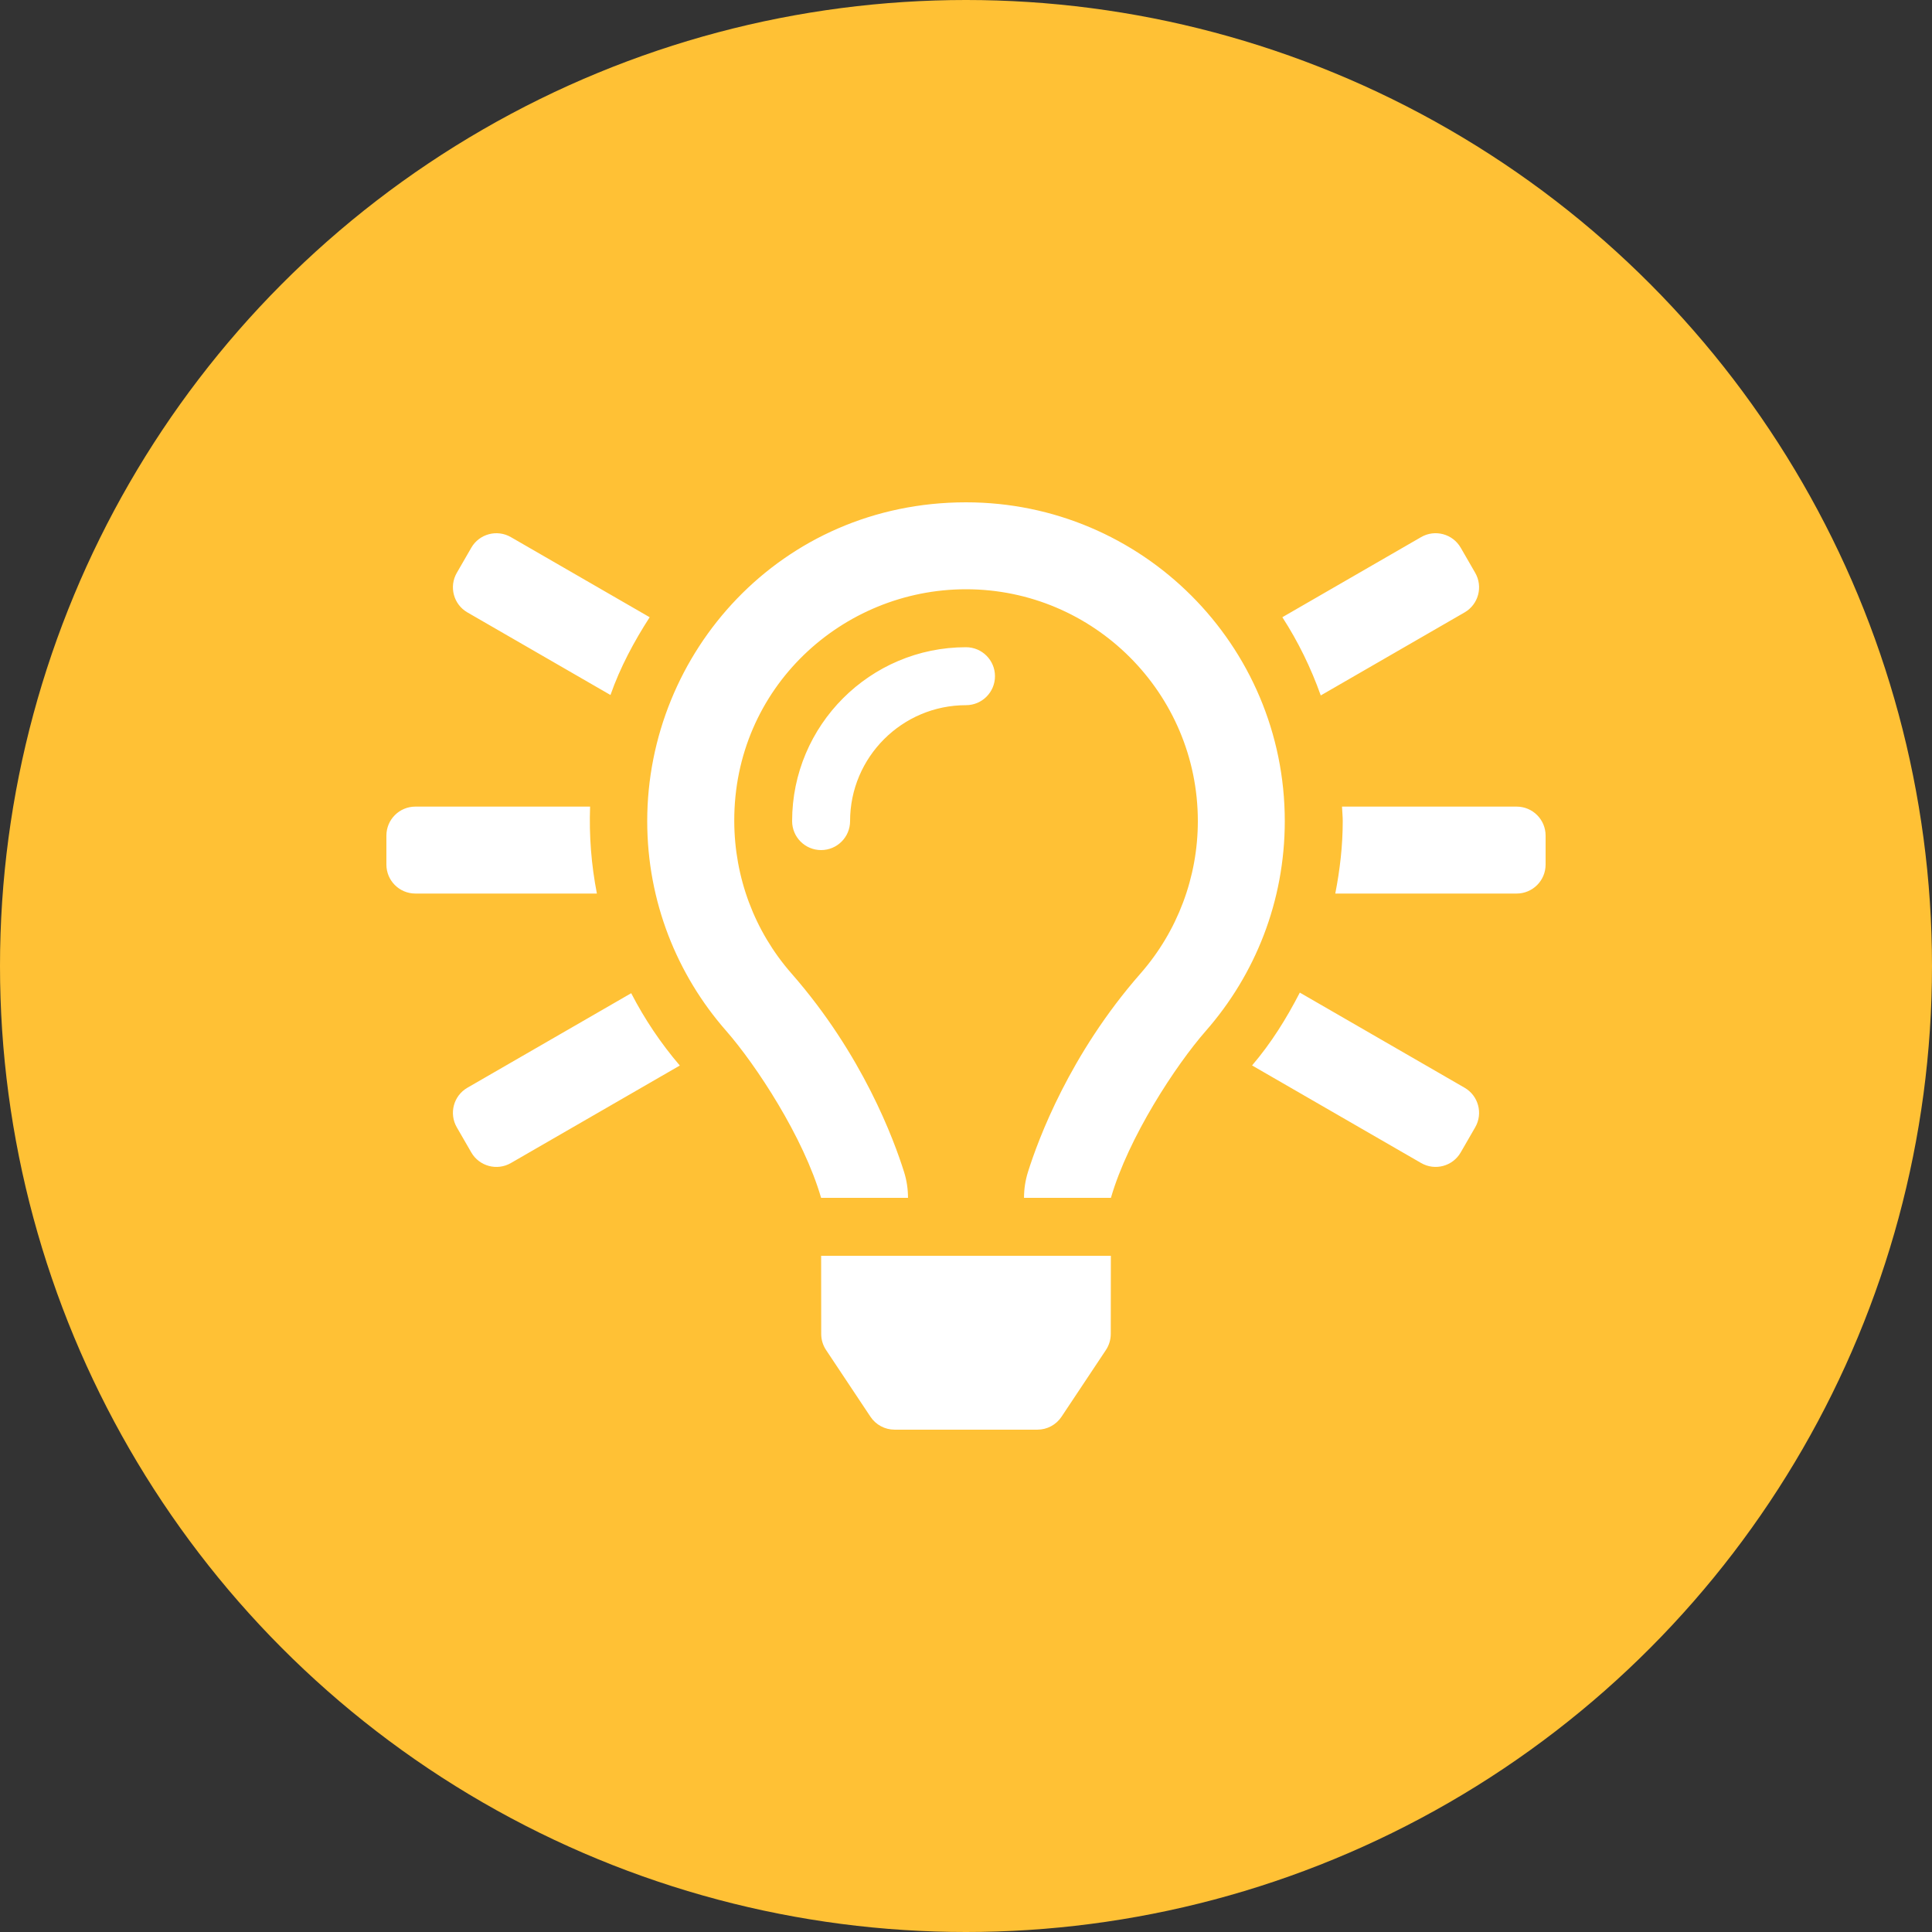
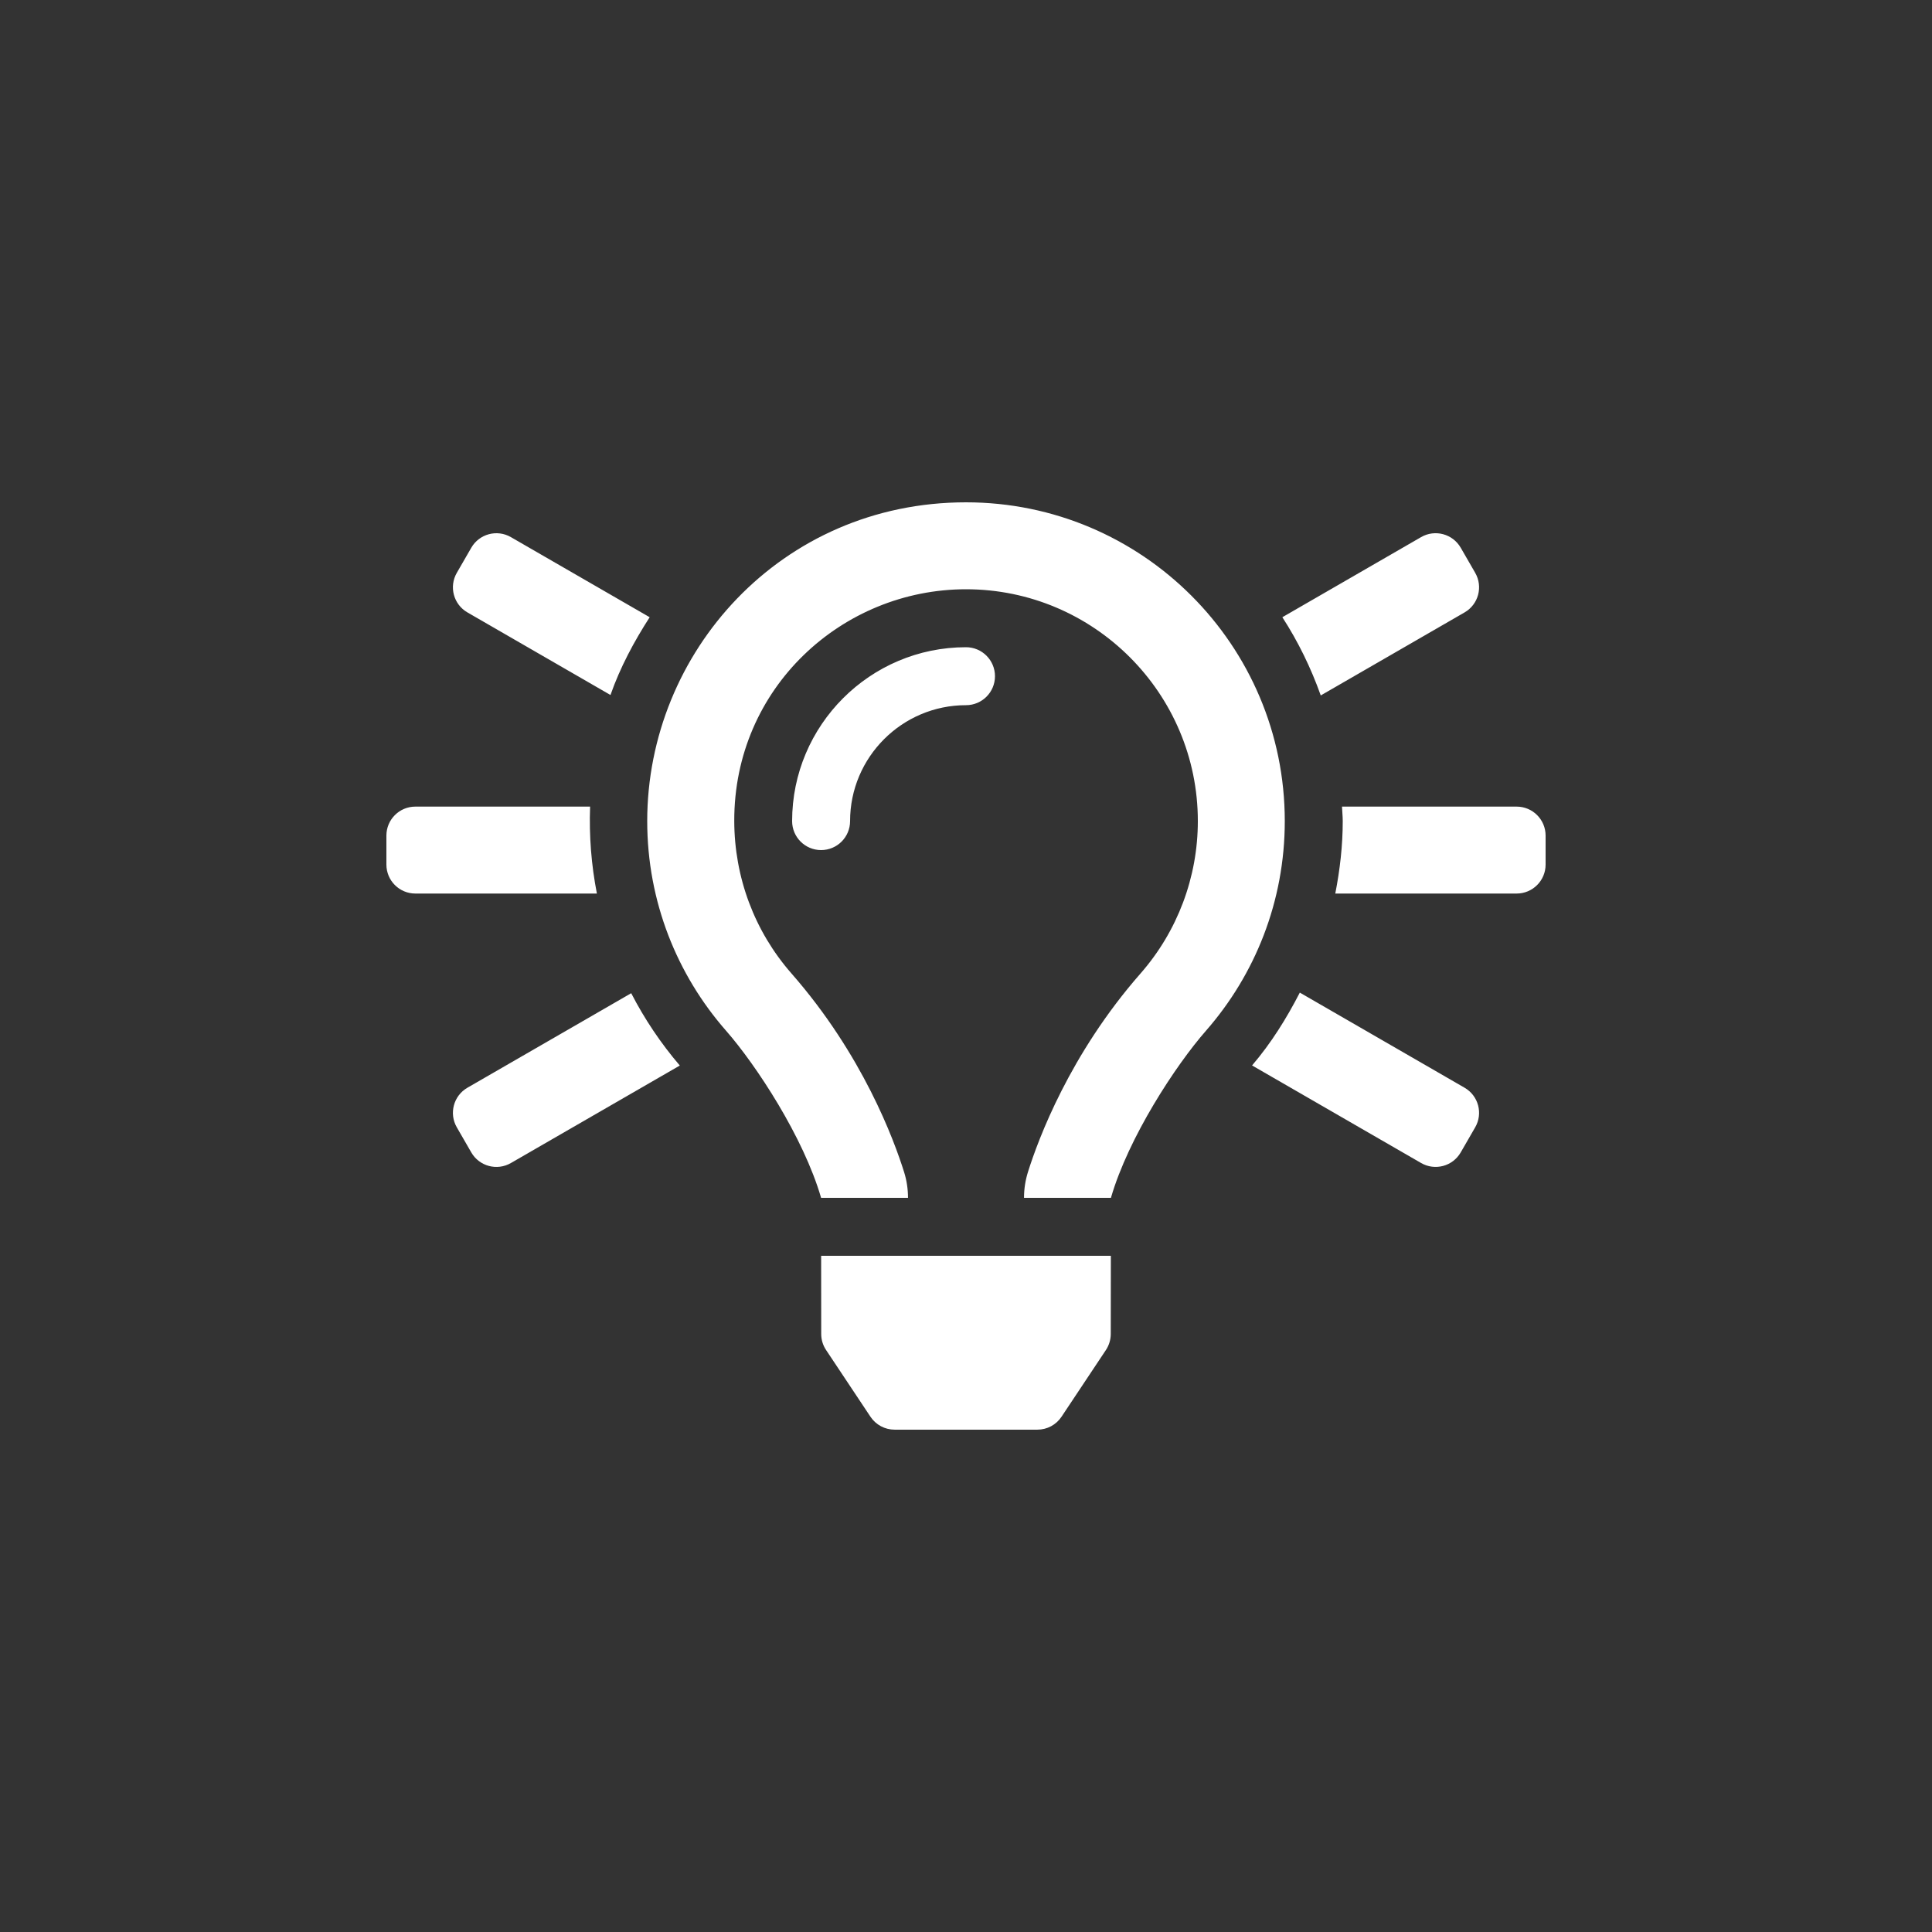
<svg xmlns="http://www.w3.org/2000/svg" width="100px" height="100px" viewBox="0 0 100 100" version="1.1">
  <rect x="0" y="0" width="100" height="100" fill="#333333" stroke="none" />
  <title>about_inovacao</title>
  <desc>Created with Sketch.</desc>
  <g id="about_inovacao" stroke="none" stroke-width="1" fill="none" fill-rule="evenodd">
-     <circle id="Oval" fill="#FFC135" cx="50" cy="50" r="50" />
    <path d="M24.193,56.301 C23.476,56.715 23.23,57.632 23.644,58.35 L24.394,59.65 C24.808,60.367 25.726,60.613 26.443,60.199 L35.187,55.152 C34.206,54.005 33.362,52.749 32.671,51.408 L24.193,56.301 Z M30.543,41.75 L21.5,41.75 C20.671,41.75 20,42.421 20,43.25 L20,44.75 C20,45.579 20.671,46.25 21.5,46.25 L30.895,46.25 C30.606,44.768 30.488,43.259 30.543,41.75 L30.543,41.75 Z M42.506,69.047 C42.506,69.343 42.593,69.63 42.757,69.876 L45.055,73.33 C45.333,73.748 45.802,73.999 46.303,73.999 L53.696,73.999 C54.198,73.999 54.667,73.748 54.944,73.33 L57.242,69.876 C57.405,69.63 57.492,69.342 57.493,69.047 L57.498,64.999 L42.502,64.999 L42.506,69.047 Z M24.193,31.698 L31.598,35.973 C32.101,34.54 32.814,33.209 33.627,31.948 L26.443,27.801 C25.726,27.387 24.808,27.632 24.394,28.35 L23.644,29.65 C23.23,30.367 23.476,31.285 24.193,31.698 Z M75.807,31.698 C76.524,31.284 76.77,30.367 76.356,29.649 L75.606,28.349 C75.192,27.632 74.274,27.386 73.557,27.8 L66.374,31.947 C67.188,33.204 67.852,34.562 68.362,35.996 L75.807,31.698 Z M75.807,56.301 L67.278,51.377 C66.591,52.711 65.797,53.991 64.807,55.147 L73.557,60.198 C74.274,60.612 75.192,60.367 75.606,59.649 L76.356,58.349 C76.77,57.633 76.524,56.715 75.807,56.301 L75.807,56.301 Z M78.5,41.75 L69.462,41.75 C69.471,42.001 69.5,42.247 69.5,42.5 C69.5,43.769 69.355,45.021 69.114,46.25 L78.5,46.25 C79.329,46.25 80,45.579 80,44.75 L80,43.25 C80,42.421 79.329,41.75 78.5,41.75 Z M50,33.5 C45.037,33.5 41,37.537 41,42.5 C41,43.329 41.671,44 42.5,44 C43.329,44 44,43.329 44,42.5 C44,39.191 46.693,36.5 50,36.5 C50.829,36.5 51.5,35.829 51.5,35 C51.5,34.171 50.829,33.5 50,33.5 Z M50,26 C40.411,26 33.5,33.778 33.5,42.5 C33.5,46.66 35.042,50.455 37.584,53.354 C39.144,55.135 41.591,58.867 42.498,61.994 L42.498,62 L46.998,62 L46.998,61.989 C46.997,61.542 46.931,61.097 46.797,60.67 C46.273,59 44.657,54.597 40.968,50.388 C39.043,48.192 38.013,45.406 38.005,42.5 C37.986,35.596 43.599,30.5 50,30.5 C56.617,30.5 62,35.883 62,42.5 C62,45.403 60.946,48.205 59.033,50.388 C55.366,54.57 53.743,58.963 53.211,60.65 C53.074,61.084 53.003,61.536 53.003,61.991 L53.003,62 L57.503,62 L57.503,61.995 C58.41,58.867 60.857,55.135 62.417,53.355 C64.958,50.455 66.5,46.66 66.5,42.5 C66.5,33.388 59.112,26 50,26 Z" id="Shape" fill="#FFFFFF" fill-rule="nonzero" />
  </g>
</svg>